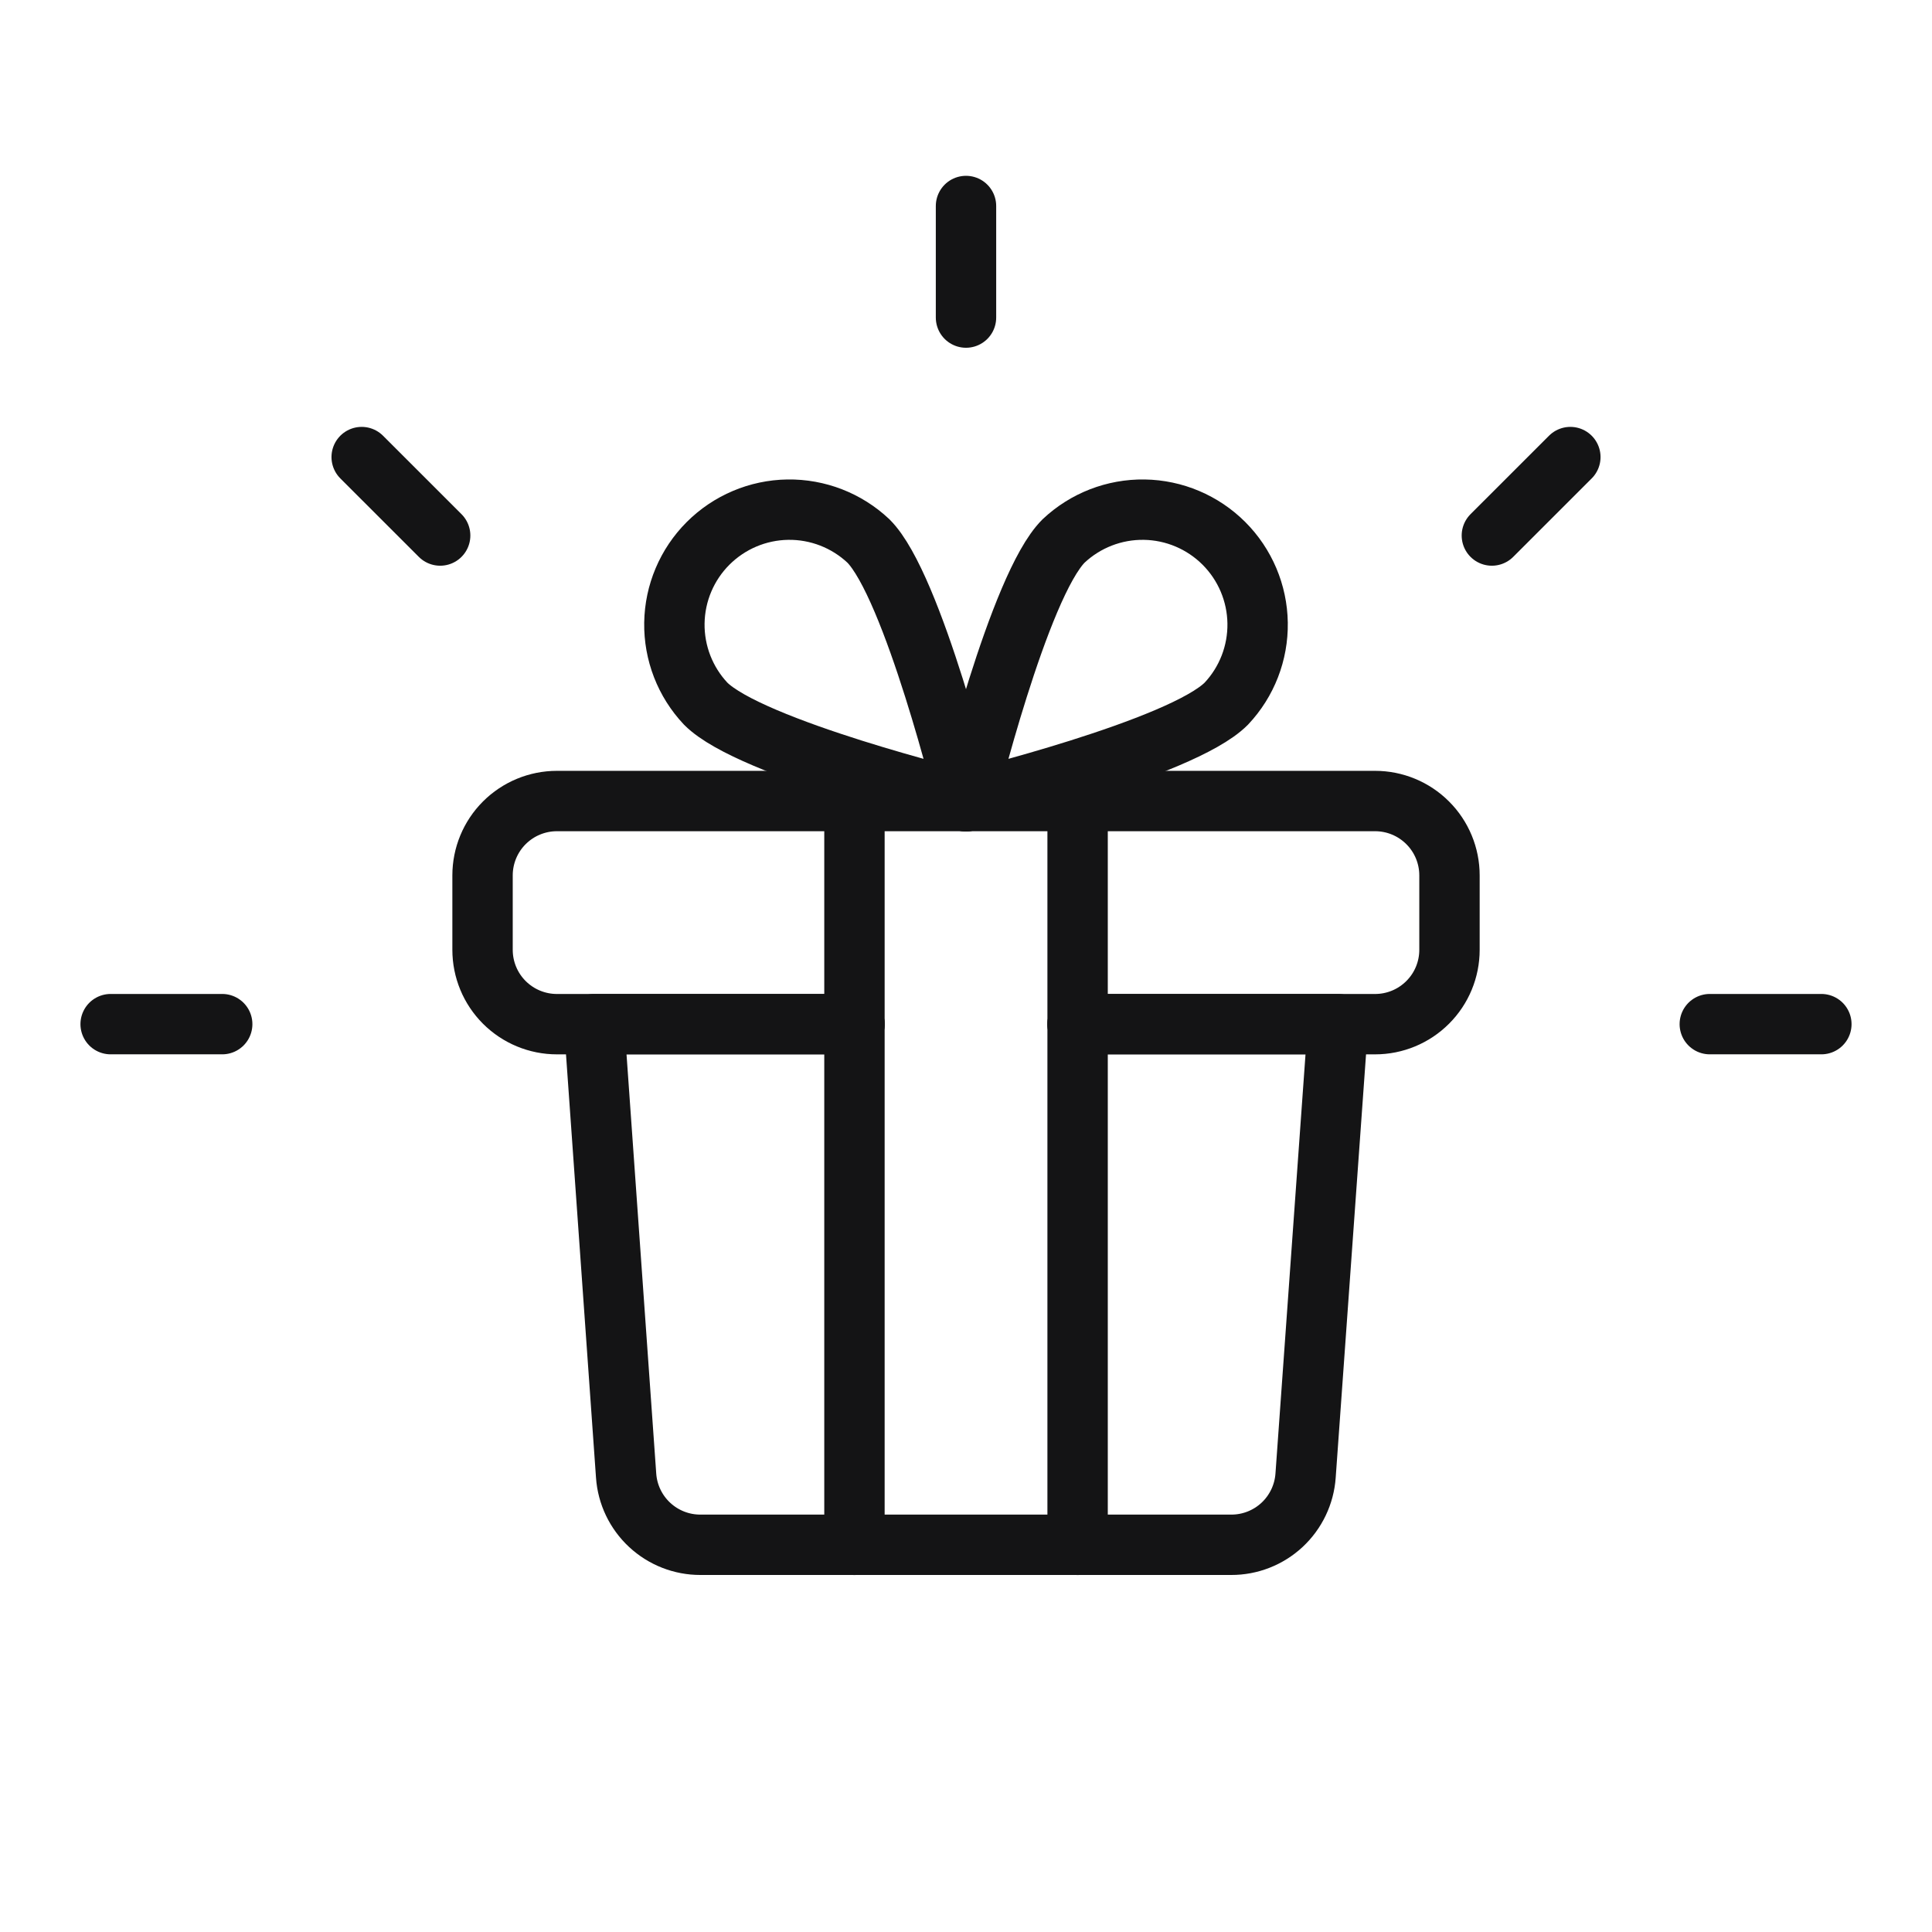
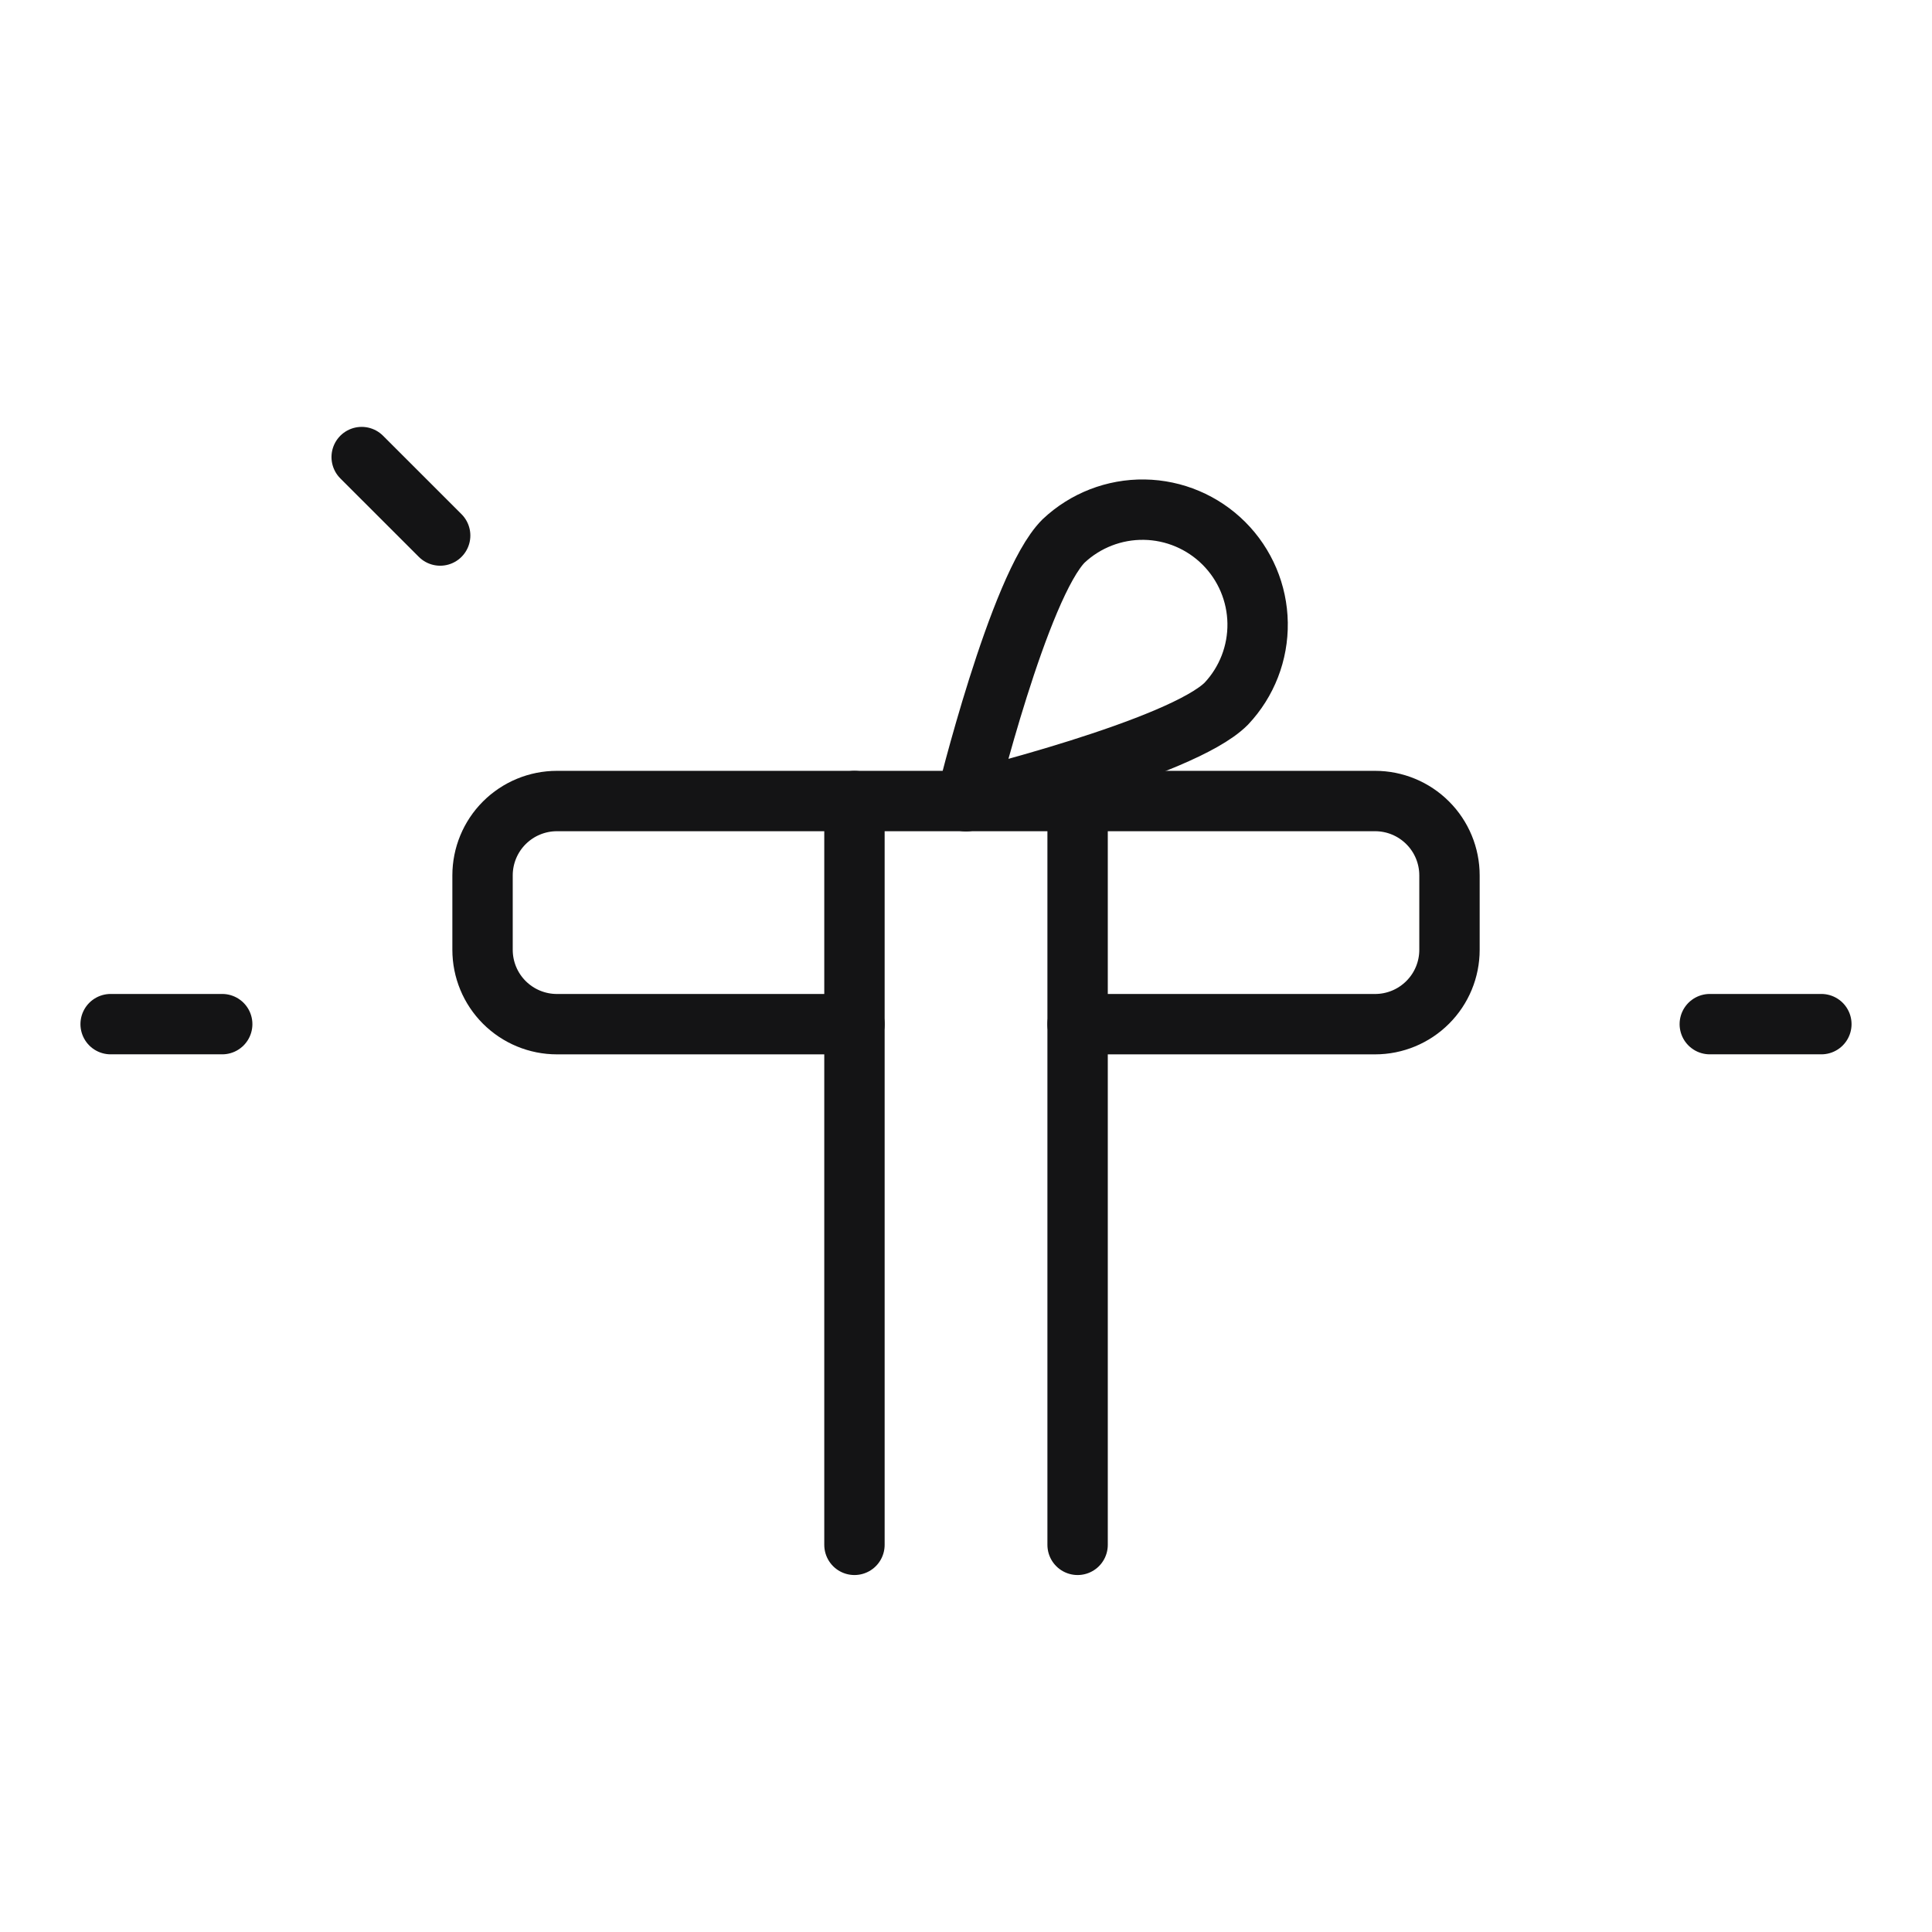
<svg xmlns="http://www.w3.org/2000/svg" width="64" height="64" viewBox="0 0 64 64" fill="none">
  <path d="M28.305 33.927H18.449C17.795 33.927 17.169 33.667 16.706 33.205C16.244 32.743 15.985 32.117 15.985 31.463V28.999C15.985 28.346 16.244 27.719 16.706 27.257C17.169 26.795 17.795 26.535 18.449 26.535H45.552C46.206 26.535 46.832 26.795 47.294 27.257C47.757 27.719 48.016 28.346 48.016 28.999V31.463C48.016 32.117 47.757 32.743 47.294 33.205C46.832 33.667 46.206 33.927 45.552 33.927H35.696" stroke="#141415" stroke-width="2" stroke-linecap="round" stroke-linejoin="round" />
-   <path d="M35.697 33.926H44.321L43.249 48.882C43.205 49.505 42.926 50.088 42.469 50.514C42.011 50.939 41.41 51.175 40.785 51.173H23.205C22.58 51.175 21.978 50.939 21.521 50.514C21.063 50.088 20.784 49.505 20.741 48.882L19.681 33.926H28.305" stroke="#141415" stroke-width="2" stroke-linecap="round" stroke-linejoin="round" />
  <path d="M28.305 26.535V51.175" stroke="#141415" stroke-width="2" stroke-linecap="round" stroke-linejoin="round" />
  <path d="M35.697 51.175V26.535" stroke="#141415" stroke-width="2" stroke-linecap="round" stroke-linejoin="round" />
-   <path d="M23.376 23.309C24.854 24.8 32 26.543 32 26.543C32 26.543 30.25 19.398 28.766 17.919C28.044 17.24 27.086 16.868 26.095 16.883C25.104 16.898 24.157 17.299 23.456 18C22.755 18.701 22.355 19.647 22.34 20.638C22.325 21.63 22.697 22.588 23.376 23.309Z" stroke="#141415" stroke-width="2" stroke-linecap="round" stroke-linejoin="round" />
  <path d="M40.624 23.309C39.145 24.8 32 26.543 32 26.543C32 26.543 33.749 19.398 35.234 17.919C35.956 17.24 36.914 16.868 37.905 16.883C38.896 16.898 39.843 17.299 40.544 18C41.245 18.701 41.645 19.647 41.66 20.638C41.675 21.63 41.303 22.588 40.624 23.309Z" stroke="#141415" stroke-width="2" stroke-linecap="round" stroke-linejoin="round" />
-   <path d="M32 10.52V6.824" stroke="#141415" stroke-width="2" stroke-linecap="round" stroke-linejoin="round" />
-   <path d="M49.42 17.74L52.02 15.141" stroke="#141415" stroke-width="2" stroke-linecap="round" stroke-linejoin="round" />
  <path d="M56.639 33.926H60.335" stroke="#141415" stroke-width="2" stroke-linecap="round" stroke-linejoin="round" />
  <path d="M14.581 17.74L11.981 15.141" stroke="#141415" stroke-width="2" stroke-linecap="round" stroke-linejoin="round" />
  <path d="M7.361 33.926H3.665" stroke="#141415" stroke-width="2" stroke-linecap="round" stroke-linejoin="round" />
</svg>